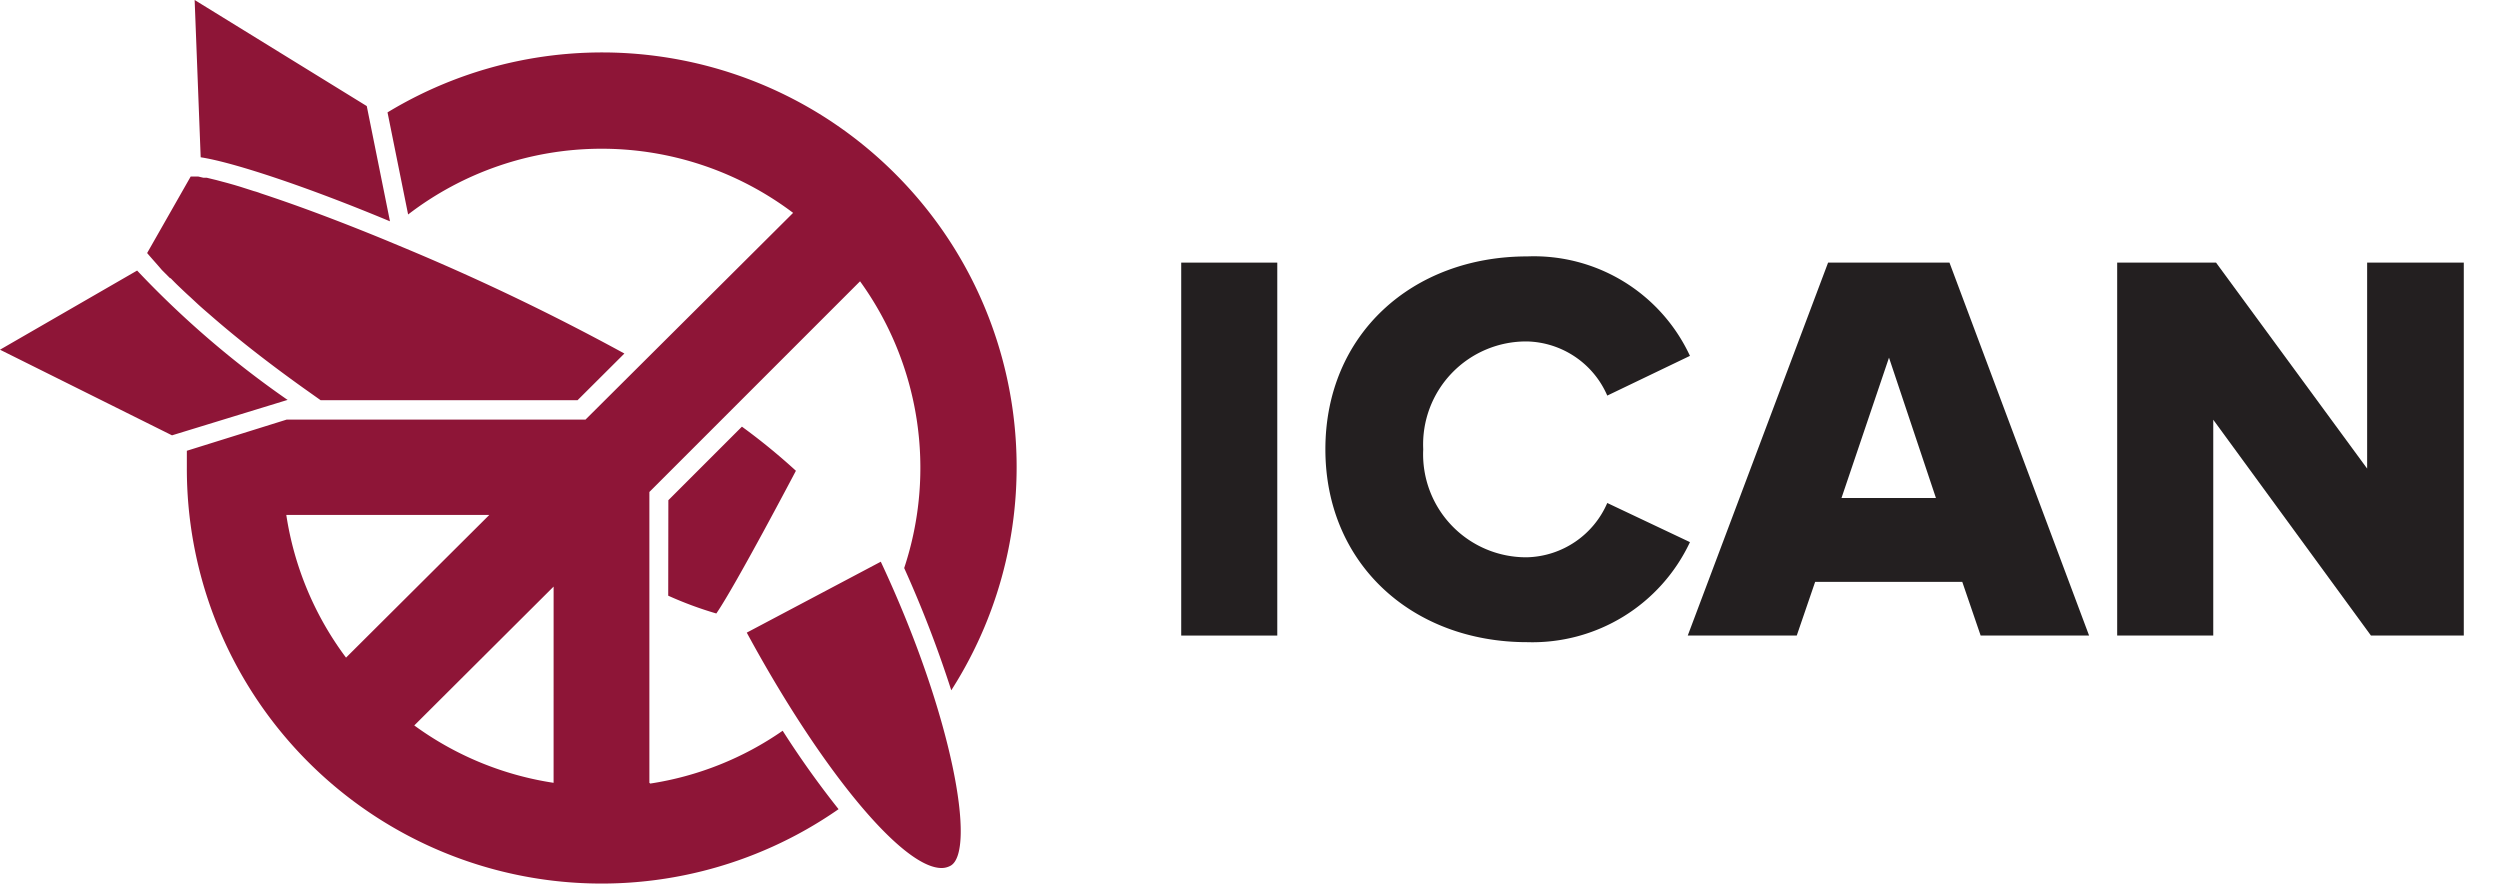
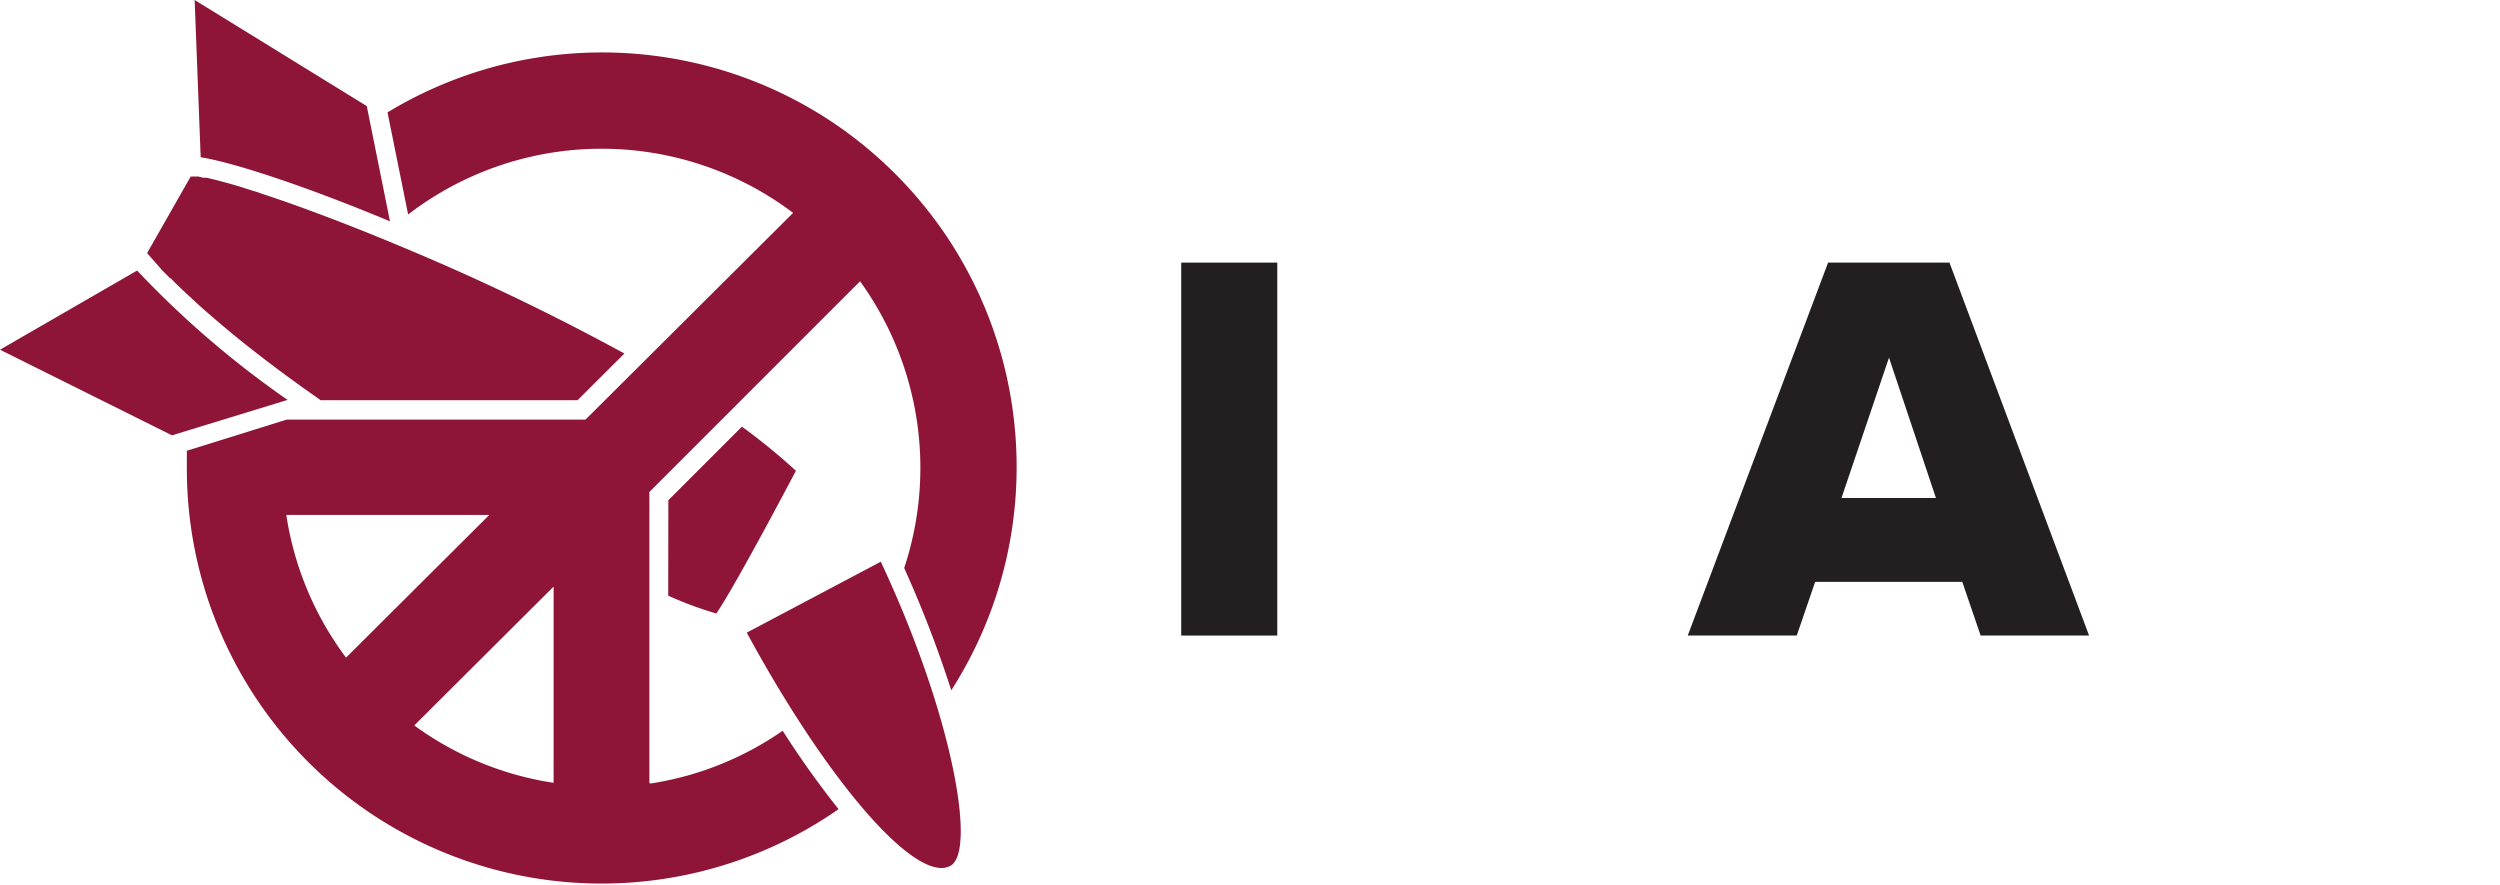
<svg xmlns="http://www.w3.org/2000/svg" height="69" viewBox="0 0 195 69" width="195">
  <g>
    <g>
      <g>
        <g>
          <g>
            <path fill="#231f20" d="M198.946 22.185l-.826-.665a2.226 2.226 0 0 1 1.985-1.148 1.641 1.641 0 0 1 1.86 1.699c0 .895-.46 1.342-1.412 2.077l-.86.665h2.294v1.01h-3.947v-.93l1.778-1.457c.666-.54.919-.838.919-1.274a.654.654 0 0 0-.712-.7c-.356 0-.688.23-1.079.723z" />
          </g>
          <g>
            <path fill="#231f20" d="M207.877 23.169c0 .975-.46 1.687-1.148 1.687s-1.147-.735-1.147-1.71c0-.976.436-1.687 1.147-1.687.712 0 1.148.734 1.148 1.71zm.638 1.873c.45-.523.663-1.21.59-1.896a2.479 2.479 0 0 0-2.364-2.754 2.513 2.513 0 0 0-2.375 2.777 2.479 2.479 0 0 0 2.363 2.742 2.502 2.502 0 0 0 1.786-.869z" />
          </g>
          <g>
            <path fill="#231f20" d="M212.636 20.45h.804v5.37h-1.148v-4.177l-.93.23-.24-.965z" />
          </g>
          <g>
            <path fill="#231f20" d="M216.044 20.484h3.845v.883l-2.399 4.453h-1.33l2.386-4.315h-2.502z" />
          </g>
          <g>
            <path fill="#231f20" d="M202.355 28.402h.596v5.336h-.482l-3.442-4.372v4.372h-.586v-5.336h.563l3.362 4.28z" />
          </g>
          <g>
            <path fill="#231f20" d="M208.517 28.872a2.203 2.203 0 0 1 0 4.407 2.134 2.134 0 0 1-2.112-2.215 2.1 2.1 0 0 1 2.089-2.192zm-.023 4.957a2.685 2.685 0 0 0 2.731-2.765 2.766 2.766 0 1 0-2.731 2.765z" />
          </g>
          <g>
            <path fill="#231f20" d="M217.766 32.234c0 .609-.505.964-1.354.964h-1.79v-1.882h1.686c.93 0 1.412.333 1.412.918zm-.299-2.398c0 .62-.504.941-1.239.941h-1.572v-1.836h1.618c.734 0 1.148.344 1.148.884zm-1.136-1.434h-2.295v5.336h2.376c1.159 0 1.928-.54 1.928-1.458a1.331 1.331 0 0 0-1.148-1.296c.517-.196.854-.698.838-1.251 0-.815-.631-1.331-1.699-1.331z" />
          </g>
          <g>
            <path fill="#231f20" d="M225.03 28.952h-3.248v1.825h2.915v.55h-2.915v1.86h3.293v.55h-3.901v-5.335h3.856z" />
          </g>
          <g>
            <path fill="#231f20" d="M227.75 28.402h.607v4.785h3.007v.55h-3.615z" />
          </g>
          <g>
            <path fill="#231f20" d="M200.38 36.87c.861 0 1.39.471 1.39 1.148 0 .677-.574 1.148-1.458 1.148h-1.32V36.87zm2.043 1.148c0-1.056-.791-1.698-1.996-1.698h-1.997v5.336h.608v-1.882h1.297c1.136 0 2.088-.7 2.088-1.756z" />
          </g>
          <g>
            <path fill="#231f20" d="M208.85 36.87h-3.214v1.825h2.915v.54h-2.915v1.87h3.294v.55h-3.902V36.32h3.822z" />
          </g>
          <g>
            <path fill="#231f20" d="M215.253 39.705h-2.433l1.228-2.72zm-.918-3.42h-.563l-2.432 5.37h.62l.63-1.41h2.904l.63 1.41h.643z" />
          </g>
          <g>
            <path fill="#231f20" d="M221.478 41.749a2.766 2.766 0 0 1 0-5.52 2.766 2.766 0 0 1 2.077.85l-.413.435a2.295 2.295 0 0 0-1.676-.734 2.203 2.203 0 0 0 0 4.406 2.295 2.295 0 0 0 1.722-.768l.401.39a2.8 2.8 0 0 1-2.111.94z" />
          </g>
          <g>
            <path fill="#231f20" d="M230.067 36.87h-3.259v1.825h2.915v.54h-2.915v1.87h3.294v.55h-3.89V36.32h3.855z" />
          </g>
          <g>
            <path fill="#231f20" d="M200.38 44.754c.861 0 1.39.505 1.39 1.182 0 .677-.574 1.148-1.458 1.148h-1.32v-2.295h1.343zm2.043 1.182c0-1.067-.791-1.698-1.996-1.698h-1.997v5.336h.608v-1.882h1.297c1.136 0 2.088-.689 2.088-1.756z" />
          </g>
          <g>
-             <path fill="#231f20" d="M208.643 45.775c0 .735-.574 1.148-1.366 1.148h-1.64v-2.169h1.64c.861 0 1.366.287 1.366 1.021zm.803 3.799l-1.64-2.18a1.572 1.572 0 0 0 1.445-1.561c0-.964-.78-1.595-1.928-1.595h-2.295v5.336h.608v-2.077h1.527l1.549 2.077z" />
-           </g>
+             </g>
          <g>
            <path fill="#231f20" d="M212.745 44.238v5.336h-.608v-5.336z" />
          </g>
          <g>
            <path fill="#231f20" d="M215.528 44.754v-.54h4.166v.402l-3.443 4.395h3.443v.54h-4.28v-.402l3.442-4.395z" />
          </g>
          <g>
            <path fill="#231f20" d="M226.212 44.754h-3.26v1.825h2.915v.55h-2.914V49h3.293v.55h-3.89v-5.312h3.856z" />
          </g>
          <g>
            <path fill="#231f20" d="M92.135 49.574v-29.09h7.493v29.09z" />
          </g>
          <g>
-             <path fill="#231f20" d="M103.38 35.045c0-8.986 6.805-15.045 15.745-15.045a13.415 13.415 0 0 1 12.691 7.758l-6.449 3.098a7 7 0 0 0-6.242-4.223 8.033 8.033 0 0 0-8.113 8.412 8.033 8.033 0 0 0 8.113 8.423 7.011 7.011 0 0 0 6.242-4.235l6.45 3.053a13.575 13.575 0 0 1-12.692 7.803c-8.963 0-15.745-6.105-15.745-15.044z" />
-           </g>
+             </g>
          <g>
            <path fill="#231f20" d="M151.003 38.844h-7.367l3.706-10.947zm11.946 10.73l-10.89-29.09h-9.468l-10.947 29.09h8.503l1.435-4.189h11.475l1.434 4.189z" />
          </g>
          <g>
-             <path fill="#231f20" d="M184.935 49.574l-12.301-16.835v16.835h-7.494v-29.09h7.712l11.785 16.065V20.484h7.539v29.09z" />
-           </g>
+             </g>
          <g>
            <path fill="#8e1537" d="M68.702 43.813c5.635 12.015 7.448 22.56 5.451 23.708a1.457 1.457 0 0 1-.711.184c-3.064 0-9.399-7.666-15.194-18.36zm-25.52 1.94L32.313 56.584a24.683 24.683 0 0 0 10.867 4.476zm-20.851-5.59a24.776 24.776 0 0 0 4.659 11.132l11.177-11.131zm28.39 20.955a24.614 24.614 0 0 0 10.327-4.12 72.365 72.365 0 0 0 4.36 6.117 32.348 32.348 0 0 1-50.834-26.646V35.16l7.791-2.433h23.306l16.192-16.123a24.786 24.786 0 0 0-30.03.126l-1.607-7.964C43.084.98 59.613 3.084 70.11 13.844s12.192 27.337 4.089 39.999a90.314 90.314 0 0 0-3.672-9.536 24.845 24.845 0 0 0-3.443-22.366L50.652 38.374V61.06zm1.411-22.102l5.738-5.737a48.702 48.702 0 0 1 4.211 3.442s-4.705 8.951-6.208 11.131a28.77 28.77 0 0 1-3.752-1.388zM30.41 17.26c-6.46-2.697-12.21-4.602-14.757-4.992L15.182 0l13.426 8.274 1.801 8.94zM22.4 31.202l-8.984 2.754L0 27.277l10.695-6.174a74.417 74.417 0 0 0 11.75 10.099zM13.266 21.7l-.642-.643c-.367-.436-.77-.872-1.148-1.32l3.397-5.966h.597l.39.091h.264l.424.104.333.08.47.126.39.103.529.15.459.137 1.078.345c.18.047.356.104.528.172l.654.218.402.137c2.467.838 5.45 1.963 8.687 3.294l1.652.688.516.218a181.19 181.19 0 0 1 16.456 7.941l-3.65 3.638H25.006l-1.343-.952c-2.616-1.87-5.107-3.799-7.321-5.738-.333-.287-.654-.562-.964-.85l-.528-.493c-.298-.264-.643-.596-.872-.814-.23-.218-.448-.437-.666-.666z" />
          </g>
        </g>
      </g>
    </g>
  </g>
  <script />
  <script />
</svg>